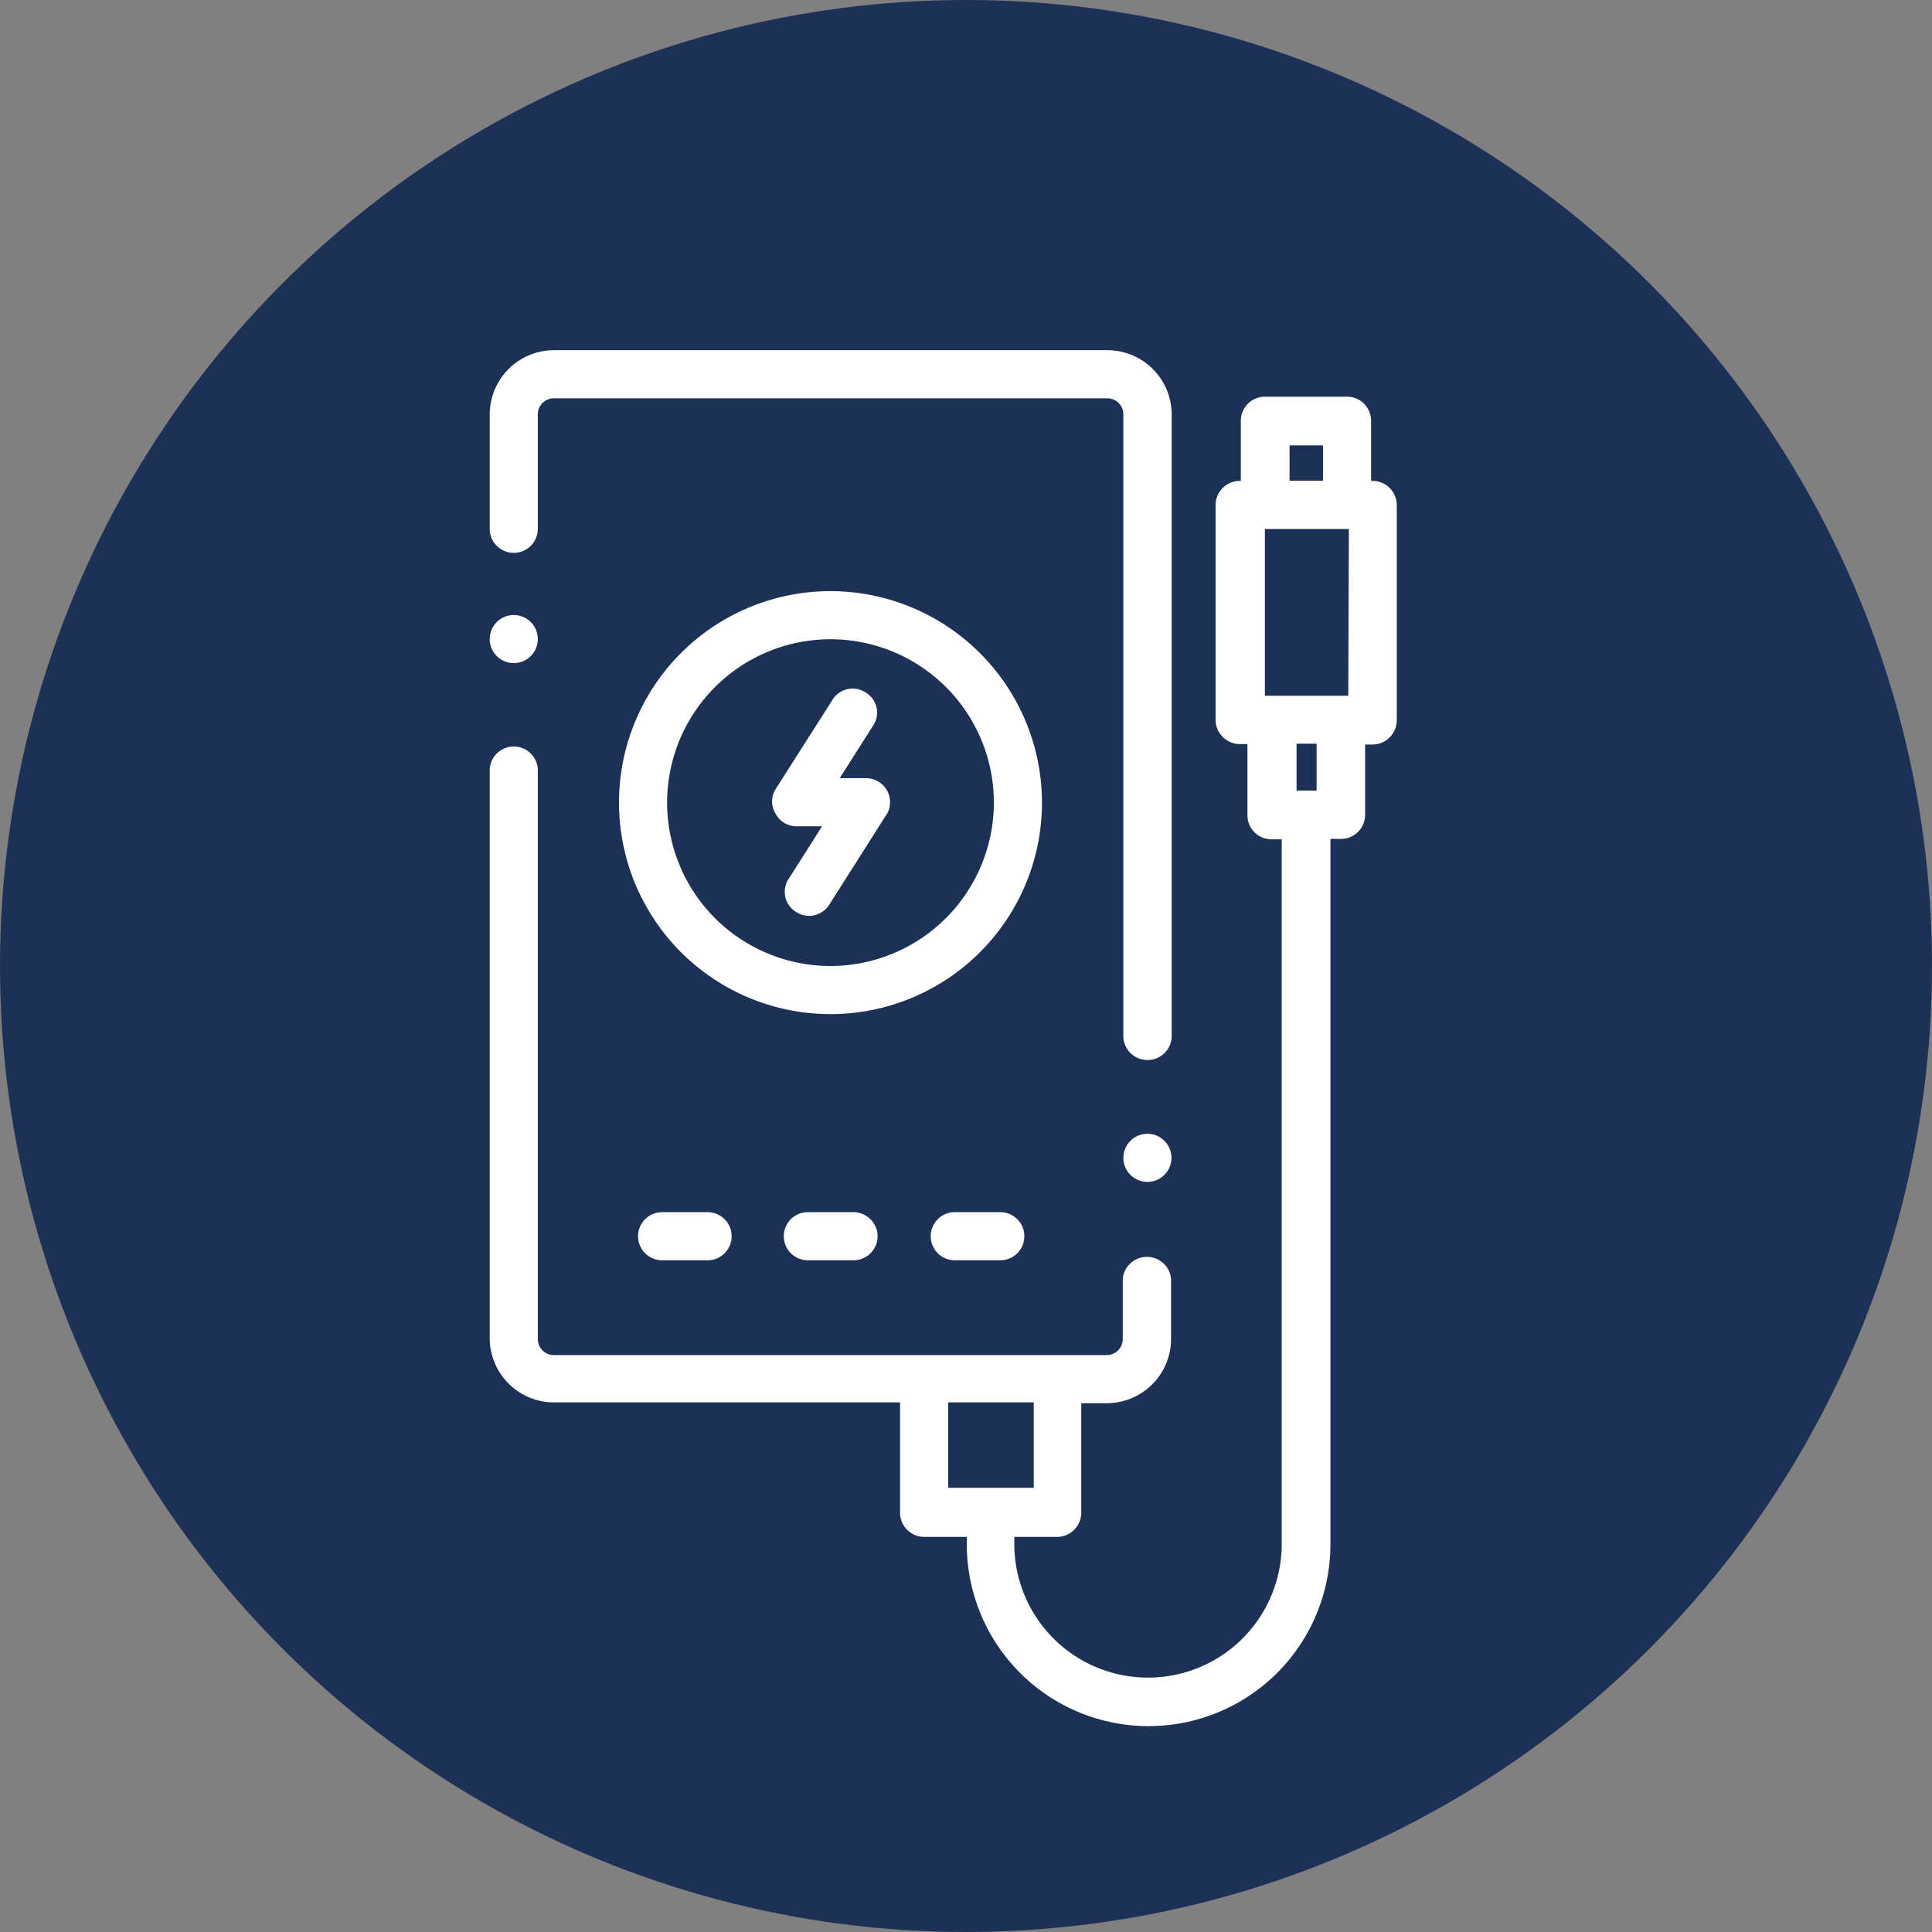
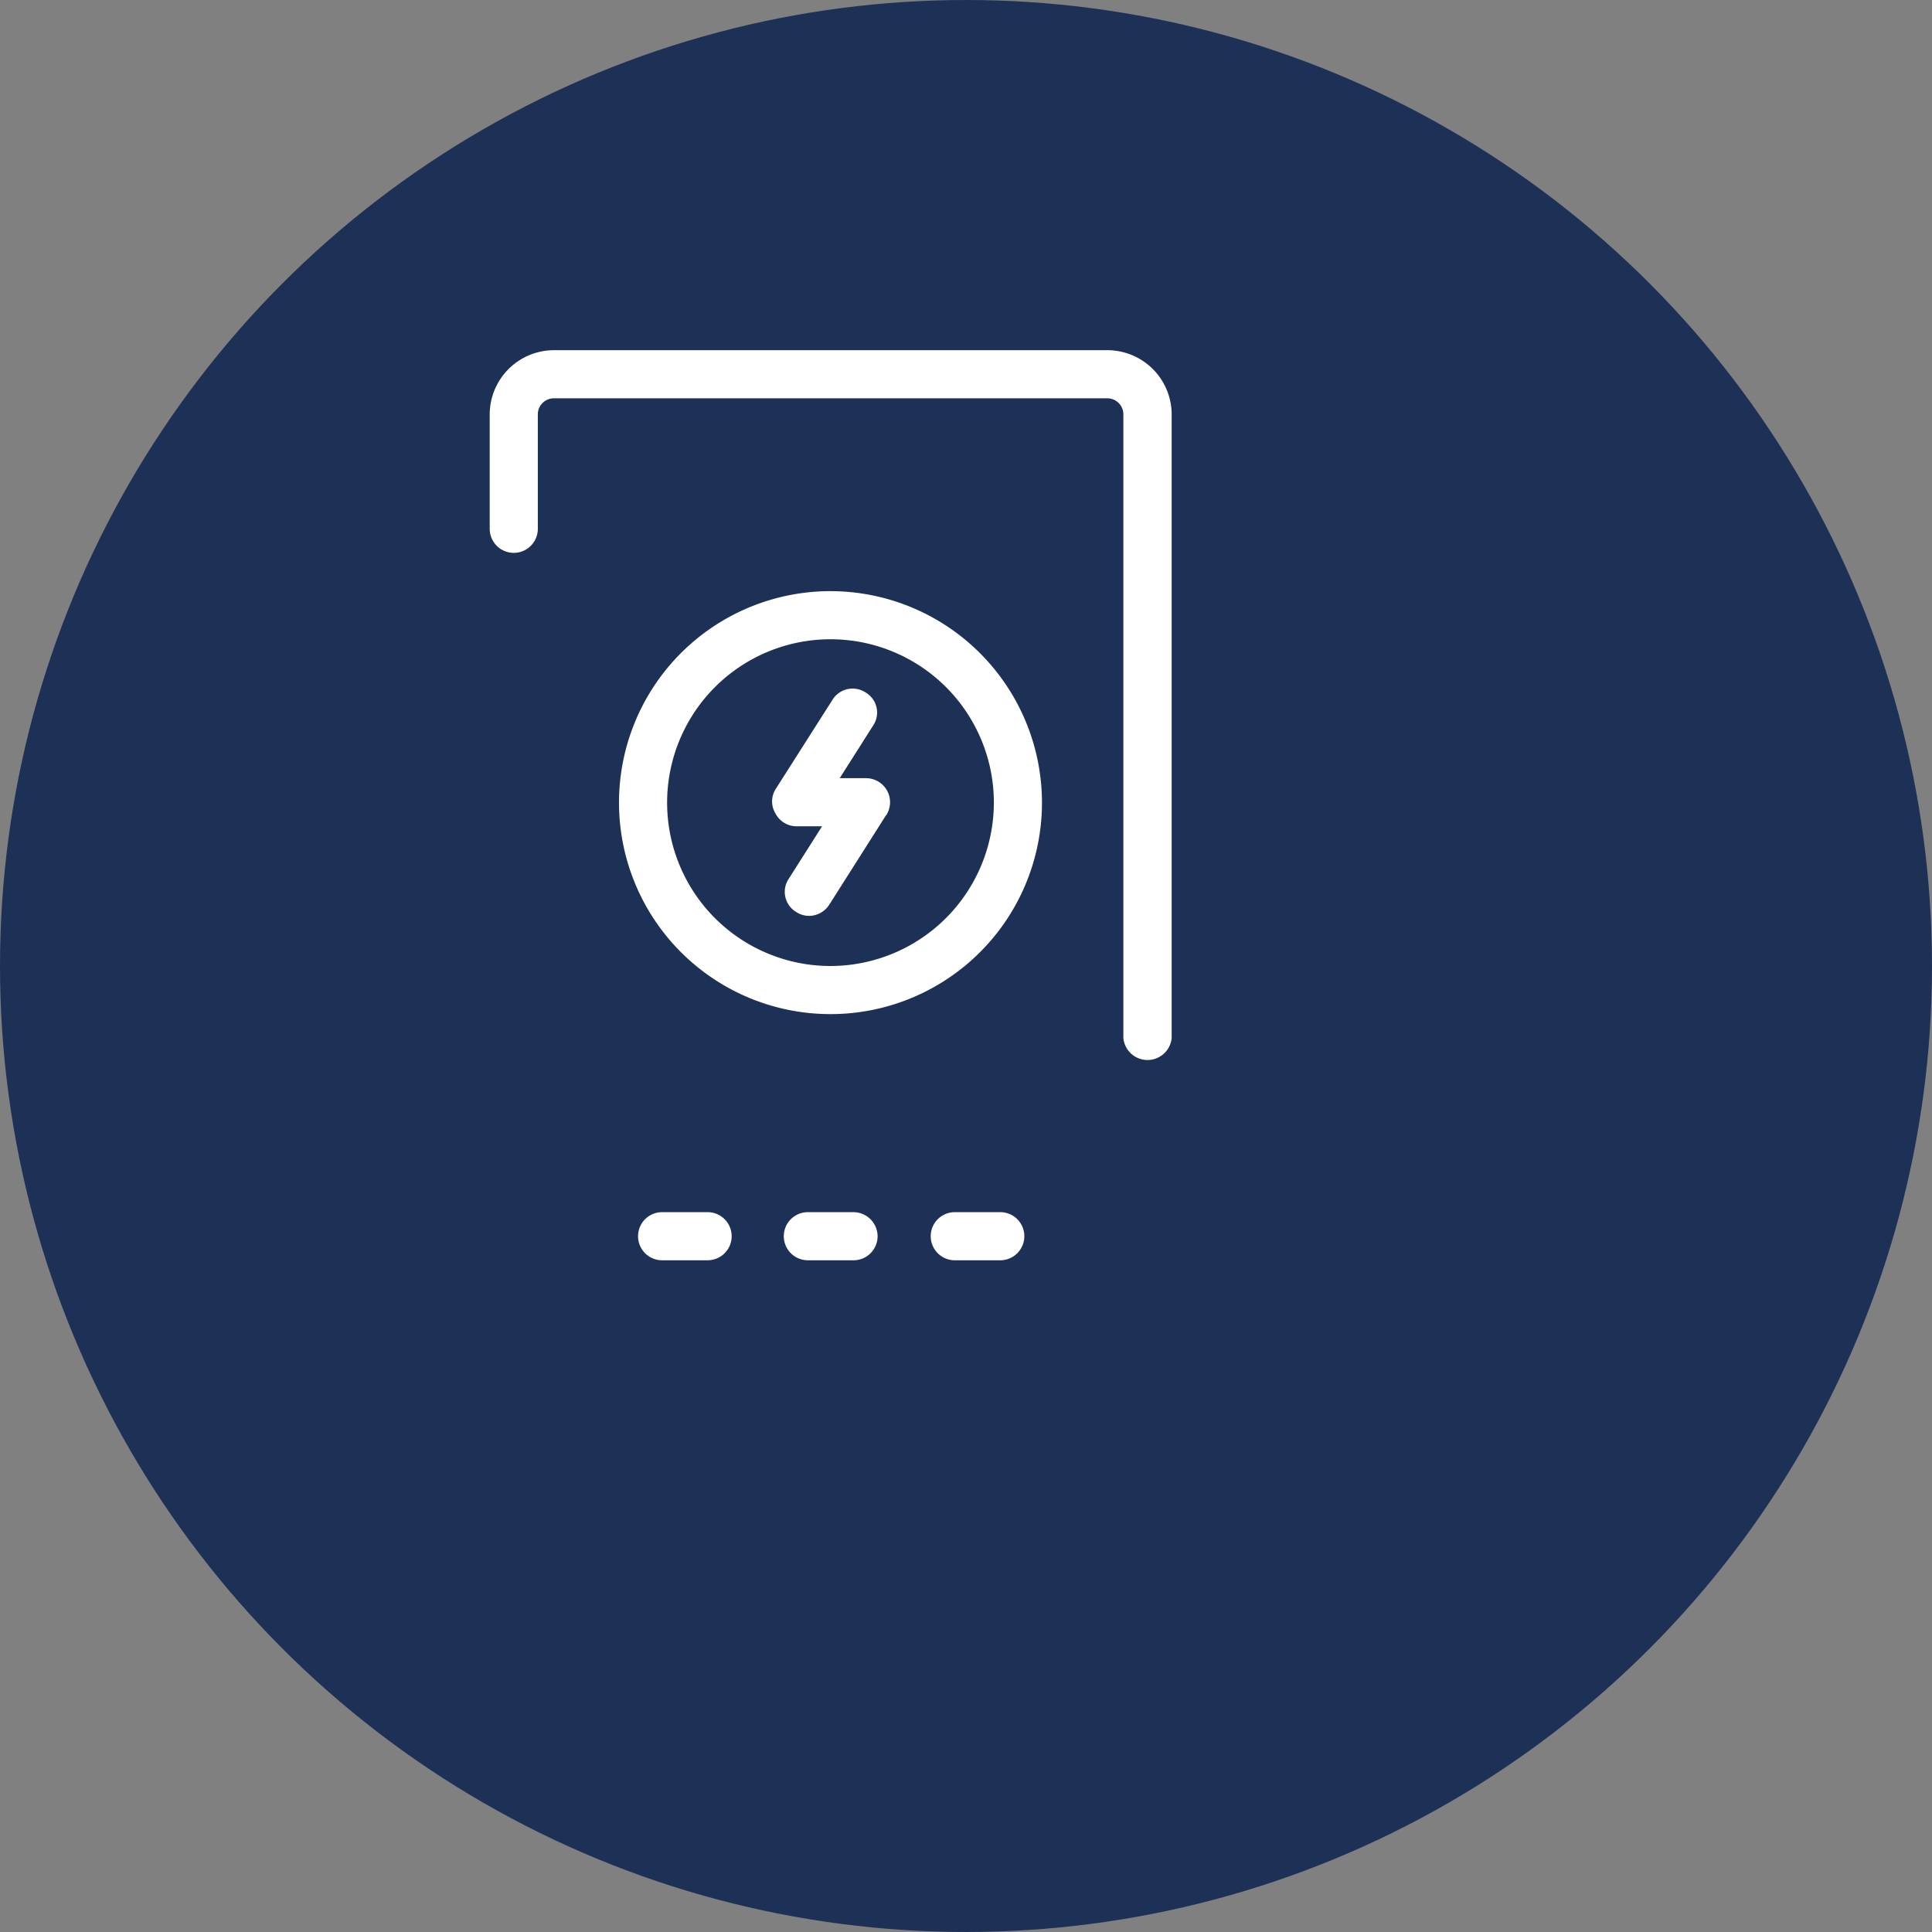
<svg xmlns="http://www.w3.org/2000/svg" id="ff535204-c48a-4771-bf13-92044d60a8a4" data-name="Calque 1" viewBox="0 0 96.38 96.38">
  <rect x="0" y="0" width="96.38" height="96.38" fill="#808080" stroke="none" />
  <defs>
    <style>.ff2d271c-a90d-43a0-80dc-985a1d6fa95b{fill:#1d3157;}.e7c8ea5e-bdbb-4982-9c3f-65cf64b18f79{fill:#fff;}</style>
  </defs>
  <circle class="ff2d271c-a90d-43a0-80dc-985a1d6fa95b" cx="48.19" cy="48.19" r="48.19" />
-   <circle class="e7c8ea5e-bdbb-4982-9c3f-65cf64b18f79" cx="25.63" cy="31.88" r="1.2" />
-   <circle class="e7c8ea5e-bdbb-4982-9c3f-65cf64b18f79" cx="57.24" cy="57.76" r="1.2" />
  <path class="e7c8ea5e-bdbb-4982-9c3f-65cf64b18f79" d="M308.35,183v31.11a1.21,1.21,0,0,1-2.41,0V183a.8.8,0,0,0-.8-.8H277.53a.8.8,0,0,0-.8.8v5.71a1.2,1.2,0,0,1-2.4,0V183a3.21,3.21,0,0,1,3.2-3.2h27.61A3.21,3.21,0,0,1,308.35,183Z" transform="translate(-249.9 -162.33)" />
-   <path class="e7c8ea5e-bdbb-4982-9c3f-65cf64b18f79" d="M318.36,186.32h-.06v-3a1.2,1.2,0,0,0-1.2-1.2H313a1.2,1.2,0,0,0-1.2,1.2v3h-.06a1.21,1.21,0,0,0-1.2,1.21v10.71a1.22,1.22,0,0,0,1.2,1.21h.39V203a1.2,1.2,0,0,0,1.2,1.2h.51v35.15a6.67,6.67,0,0,1-13.34,0V239h2.14a1.21,1.21,0,0,0,1.2-1.21v-5.46h1.27a3.21,3.21,0,0,0,3.21-3.2v-3a1.21,1.21,0,0,0-2.41,0v3a.8.8,0,0,1-.8.8H277.53a.8.8,0,0,1-.8-.8V200.77a1.2,1.2,0,0,0-2.4,0v28.32a3.21,3.21,0,0,0,3.2,3.2H294.8v5.46A1.21,1.21,0,0,0,296,239h2.13v.37a9.07,9.07,0,0,0,18.14,0V204.18h.51A1.2,1.2,0,0,0,318,203v-3.53h.38a1.21,1.21,0,0,0,1.2-1.21V187.53A1.21,1.21,0,0,0,318.36,186.32ZM297.2,236.55v-4.26h4.27v4.26Zm18.7-52v1.76h-1.67v-1.76Zm-.32,17.22h-1v-2.34h1Zm1.58-4.73H313v-8.32h4.19Z" transform="translate(-249.9 -162.33)" />
  <path class="e7c8ea5e-bdbb-4982-9c3f-65cf64b18f79" d="M291.34,191.82a10.55,10.55,0,1,0,10.54,10.55A10.56,10.56,0,0,0,291.34,191.82Zm0,18.7a8.15,8.15,0,1,1,8.14-8.15A8.16,8.16,0,0,1,291.34,210.52Z" transform="translate(-249.9 -162.33)" />
  <path class="e7c8ea5e-bdbb-4982-9c3f-65cf64b18f79" d="M294.1,203l-2.83,4.46a1.21,1.21,0,0,1-1,.56,1.19,1.19,0,0,1-.66-.2,1.17,1.17,0,0,1-.37-1.64l1.67-2.63h-1.32a1.19,1.19,0,0,1-1-.63,1.16,1.16,0,0,1,0-1.22l2.84-4.46a1.18,1.18,0,0,1,1.66-.36,1.16,1.16,0,0,1,.37,1.64l-1.67,2.63h1.32a1.2,1.2,0,0,1,1,1.85Z" transform="translate(-249.9 -162.33)" />
  <path class="e7c8ea5e-bdbb-4982-9c3f-65cf64b18f79" d="M286.4,224a1.2,1.2,0,0,1-1.2,1.2h-2.27a1.2,1.2,0,1,1,0-2.4h2.27A1.2,1.2,0,0,1,286.4,224Z" transform="translate(-249.9 -162.33)" />
  <path class="e7c8ea5e-bdbb-4982-9c3f-65cf64b18f79" d="M293.68,224a1.2,1.2,0,0,1-1.2,1.2H290.2a1.2,1.2,0,0,1,0-2.4h2.28A1.21,1.21,0,0,1,293.68,224Z" transform="translate(-249.9 -162.33)" />
  <path class="e7c8ea5e-bdbb-4982-9c3f-65cf64b18f79" d="M301,224a1.2,1.2,0,0,1-1.2,1.2h-2.27a1.2,1.2,0,0,1,0-2.4h2.27A1.2,1.2,0,0,1,301,224Z" transform="translate(-249.9 -162.33)" />
</svg>